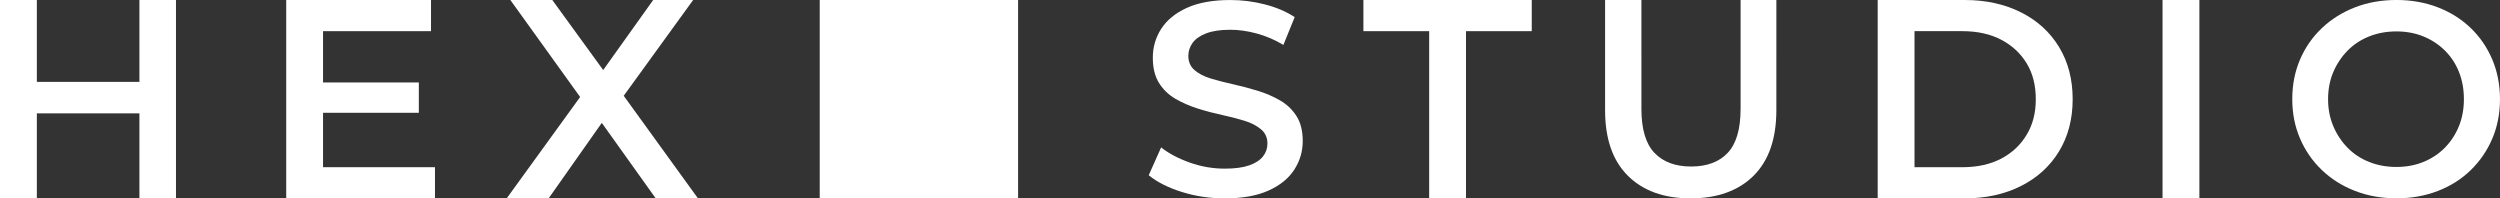
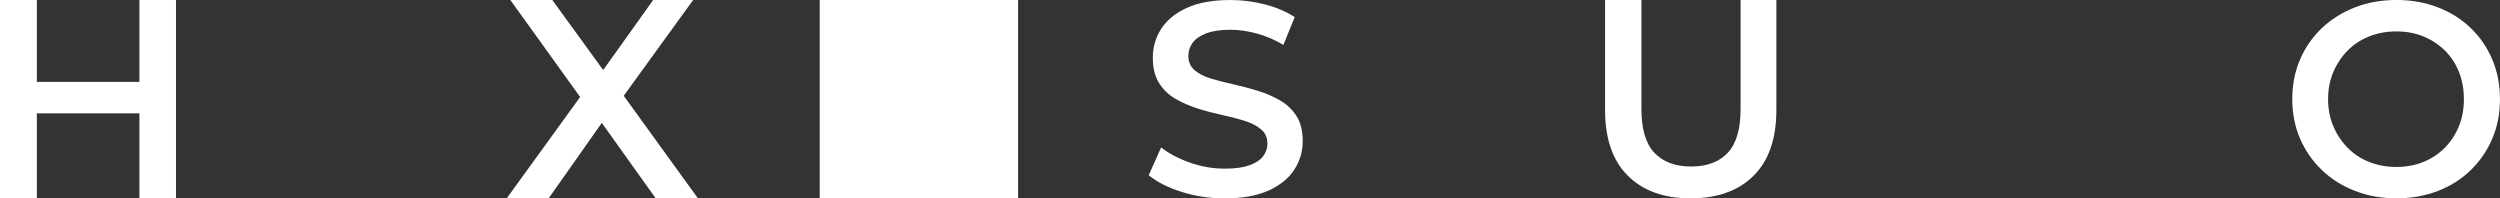
<svg xmlns="http://www.w3.org/2000/svg" id="Layer_3" data-name="Layer 3" viewBox="0 0 1210.53 96.05">
  <rect x="0" y="0" width="1210.53" height="96.05" fill="#333333" stroke="none" />
  <defs>
    <style>
      .cls-1 {
        fill: #fff;
      }
    </style>
  </defs>
  <g id="Layer_1" data-name="Layer 1">
    <g>
      <g>
        <polygon class="cls-1" points="67.51 39.65 17.84 39.65 17.84 0 0 0 0 96.05 17.84 96.05 17.84 54.89 67.51 54.89 67.51 96.05 85.21 96.05 85.21 0 67.51 0 67.51 39.65" />
-         <polygon class="cls-1" points="156.42 54.61 202.8 54.61 202.8 39.93 156.42 39.93 156.42 15.09 208.7 15.09 208.7 0 138.59 0 138.59 96.05 210.62 96.05 210.62 80.96 156.42 80.96 156.42 54.61" />
        <polygon class="cls-1" points="337.96 96.05 302.01 46.38 335.63 0 316.28 0 292.07 33.91 267.43 0 247.12 0 280.91 46.97 245.34 96.05 265.65 96.05 291.4 59.49 317.51 96.05 337.96 96.05" />
      </g>
      <g>
        <path class="cls-1" d="M619.83,48.63c-3.29-1.91-6.89-3.47-10.81-4.67-3.91-1.2-7.87-2.24-11.87-3.14-4-.89-7.63-1.82-10.87-2.8-3.25-.98-5.87-2.33-7.87-4.07s-3-4.02-3-6.87c0-2.31.69-4.42,2.07-6.34,1.38-1.91,3.58-3.45,6.6-4.6,3.02-1.15,6.89-1.73,11.61-1.73,4.09,0,8.36.6,12.81,1.8,4.45,1.2,8.76,3.05,12.94,5.54l5.47-13.47c-4.09-2.67-8.89-4.71-14.41-6.14-5.52-1.42-11.07-2.13-16.67-2.13-8.54,0-15.59,1.27-21.14,3.8-5.56,2.53-9.69,5.92-12.41,10.14-2.71,4.22-4.07,8.87-4.07,13.94s1,9.07,3,12.27c2,3.2,4.65,5.76,7.94,7.67,3.29,1.91,6.91,3.49,10.87,4.74,3.96,1.25,7.91,2.29,11.87,3.14,3.96.85,7.56,1.78,10.81,2.8,3.25,1.02,5.89,2.4,7.94,4.14,2.04,1.73,3.07,4.02,3.07,6.87,0,2.31-.71,4.38-2.13,6.2-1.42,1.82-3.65,3.27-6.67,4.34-3.02,1.07-6.98,1.6-11.87,1.6-5.78,0-11.43-.98-16.94-2.94-5.52-1.95-10.14-4.4-13.87-7.34l-6,13.47c4,3.29,9.32,5.98,15.94,8.07,6.62,2.09,13.58,3.14,20.88,3.14,8.54,0,15.61-1.27,21.21-3.8,5.6-2.53,9.76-5.91,12.47-10.14,2.71-4.22,4.07-8.83,4.07-13.81s-1-8.91-3-12.07c-2-3.16-4.65-5.69-7.94-7.6Z" />
-         <polygon class="cls-1" points="660.18 15.09 692.02 15.09 692.02 96.05 709.85 96.05 709.85 15.09 741.69 15.09 741.69 0 660.18 0 660.18 15.09" />
        <path class="cls-1" d="M842.81,52.76c0,9.74-2.08,16.82-6.22,21.24-4.15,4.42-10.06,6.63-17.72,6.63s-13.6-2.21-17.79-6.63c-4.19-4.42-6.29-11.5-6.29-21.24V0h-17.59v53.3c0,13.89,3.67,24.49,11.03,31.79,7.35,7.31,17.47,10.96,30.37,10.96s23.15-3.65,30.51-10.96c7.35-7.31,11.03-17.9,11.03-31.79V0h-17.32v52.76Z" />
-         <path class="cls-1" d="M978.56,5.97c-7.91-3.98-16.99-5.97-27.24-5.97h-42.12v96.05h42.12c10.24,0,19.32-1.99,27.24-5.97,7.91-3.98,14.06-9.58,18.46-16.81,4.39-7.23,6.59-15.64,6.59-25.25s-2.2-18.02-6.59-25.25c-4.39-7.23-10.54-12.83-18.46-16.81ZM981.3,65.31c-2.97,4.94-7.09,8.78-12.35,11.53-5.26,2.74-11.5,4.12-18.73,4.12h-23.19V15.09h23.19c7.22,0,13.47,1.37,18.73,4.12,5.26,2.74,9.38,6.54,12.35,11.39,2.97,4.85,4.46,10.66,4.46,17.43s-1.49,12.35-4.46,17.29Z" />
-         <rect class="cls-1" x="1047.13" width="17.84" height="96.05" />
        <path class="cls-1" d="M1206.79,28.81c-2.49-5.87-5.98-10.96-10.47-15.27-4.49-4.31-9.81-7.65-15.94-10.01-6.14-2.36-12.81-3.54-20.01-3.54s-14.01,1.2-20.14,3.6-11.47,5.76-16.01,10.07c-4.54,4.32-8.05,9.38-10.54,15.21-2.49,5.83-3.74,12.21-3.74,19.14s1.24,13.19,3.74,19.01c2.49,5.83,6,10.92,10.54,15.27,4.54,4.36,9.89,7.74,16.07,10.14,6.18,2.4,12.87,3.6,20.08,3.6s13.87-1.18,20.01-3.54c6.14-2.36,11.45-5.71,15.94-10.07,4.49-4.36,7.98-9.45,10.47-15.27,2.49-5.82,3.73-12.21,3.73-19.14s-1.25-13.34-3.73-19.21ZM1190.58,61.23c-1.65,4-3.93,7.47-6.87,10.41-2.93,2.94-6.38,5.2-10.34,6.8-3.96,1.6-8.29,2.4-13.01,2.4s-9.09-.8-13.14-2.4c-4.05-1.6-7.54-3.89-10.47-6.87-2.93-2.98-5.25-6.47-6.94-10.47-1.69-4-2.53-8.36-2.53-13.07s.84-9.18,2.53-13.14c1.69-3.96,4-7.42,6.94-10.41,2.94-2.98,6.42-5.27,10.47-6.87,4.05-1.6,8.43-2.4,13.14-2.4s9.05.8,13.01,2.4c3.96,1.6,7.42,3.87,10.41,6.8,2.98,2.94,5.27,6.4,6.87,10.41,1.6,4,2.4,8.4,2.4,13.21s-.82,9.2-2.47,13.21Z" />
      </g>
      <rect class="cls-1" x="396.92" width="96.05" height="96.05" />
    </g>
  </g>
</svg>